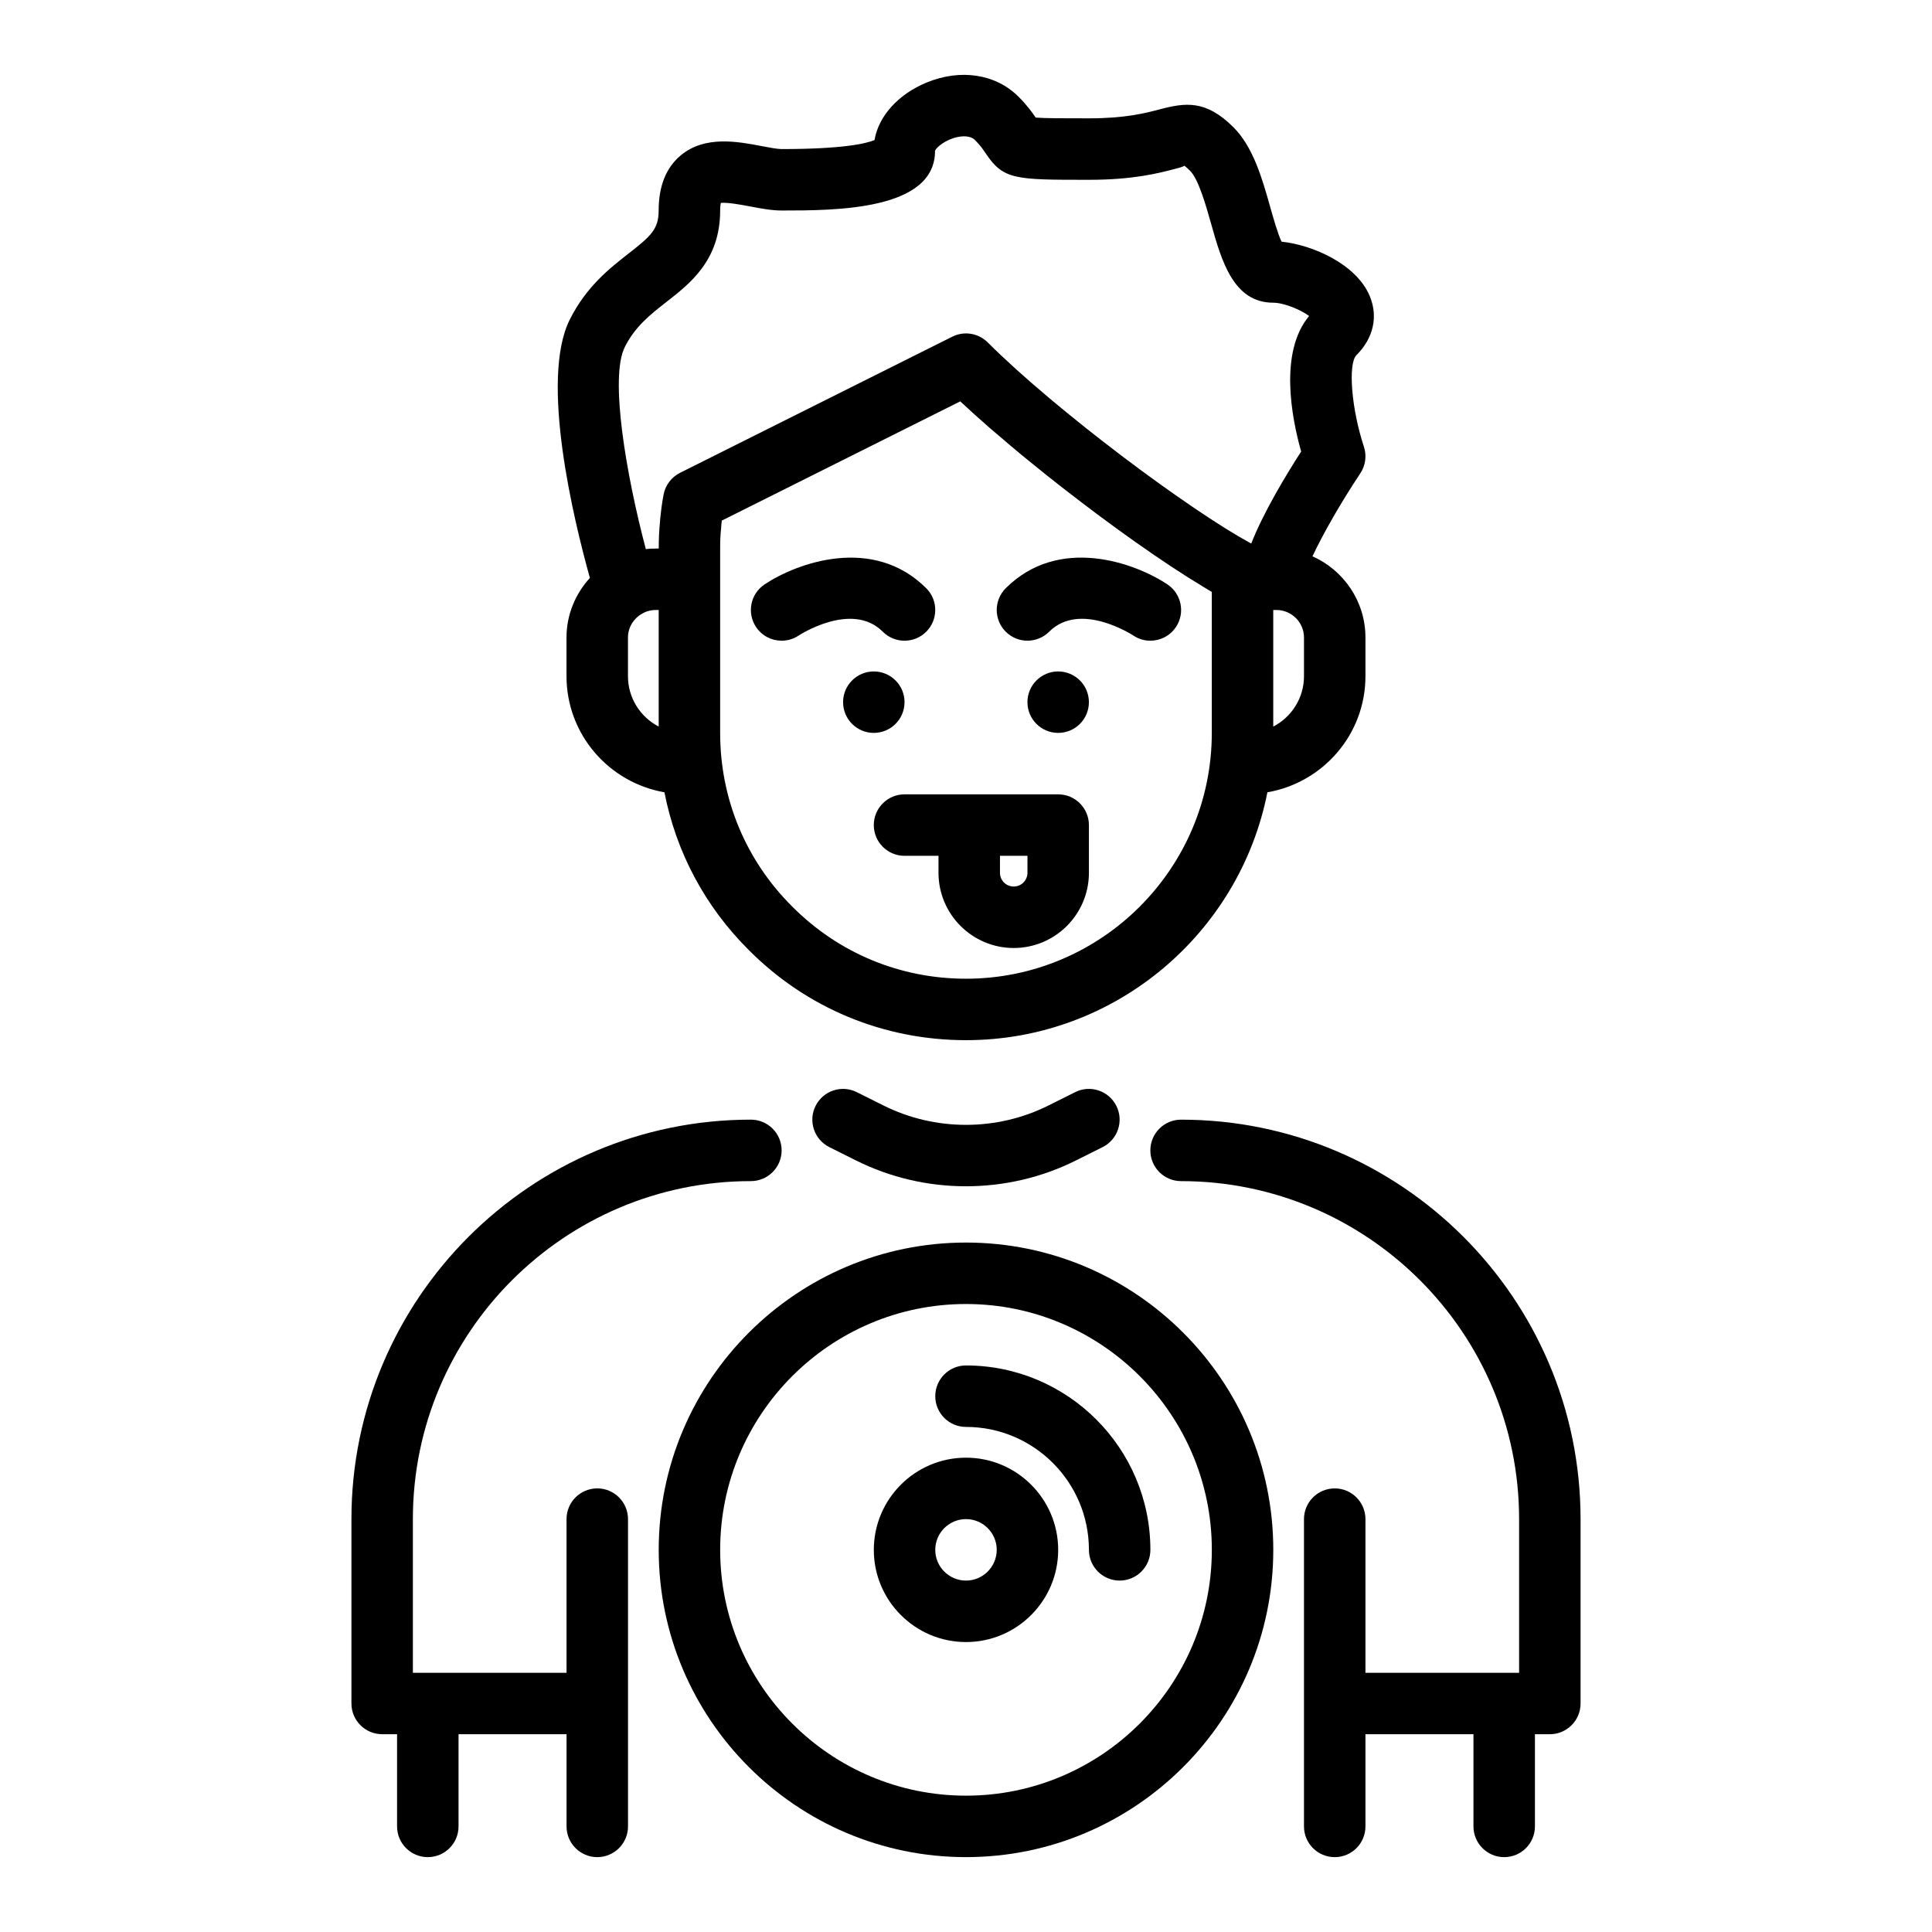
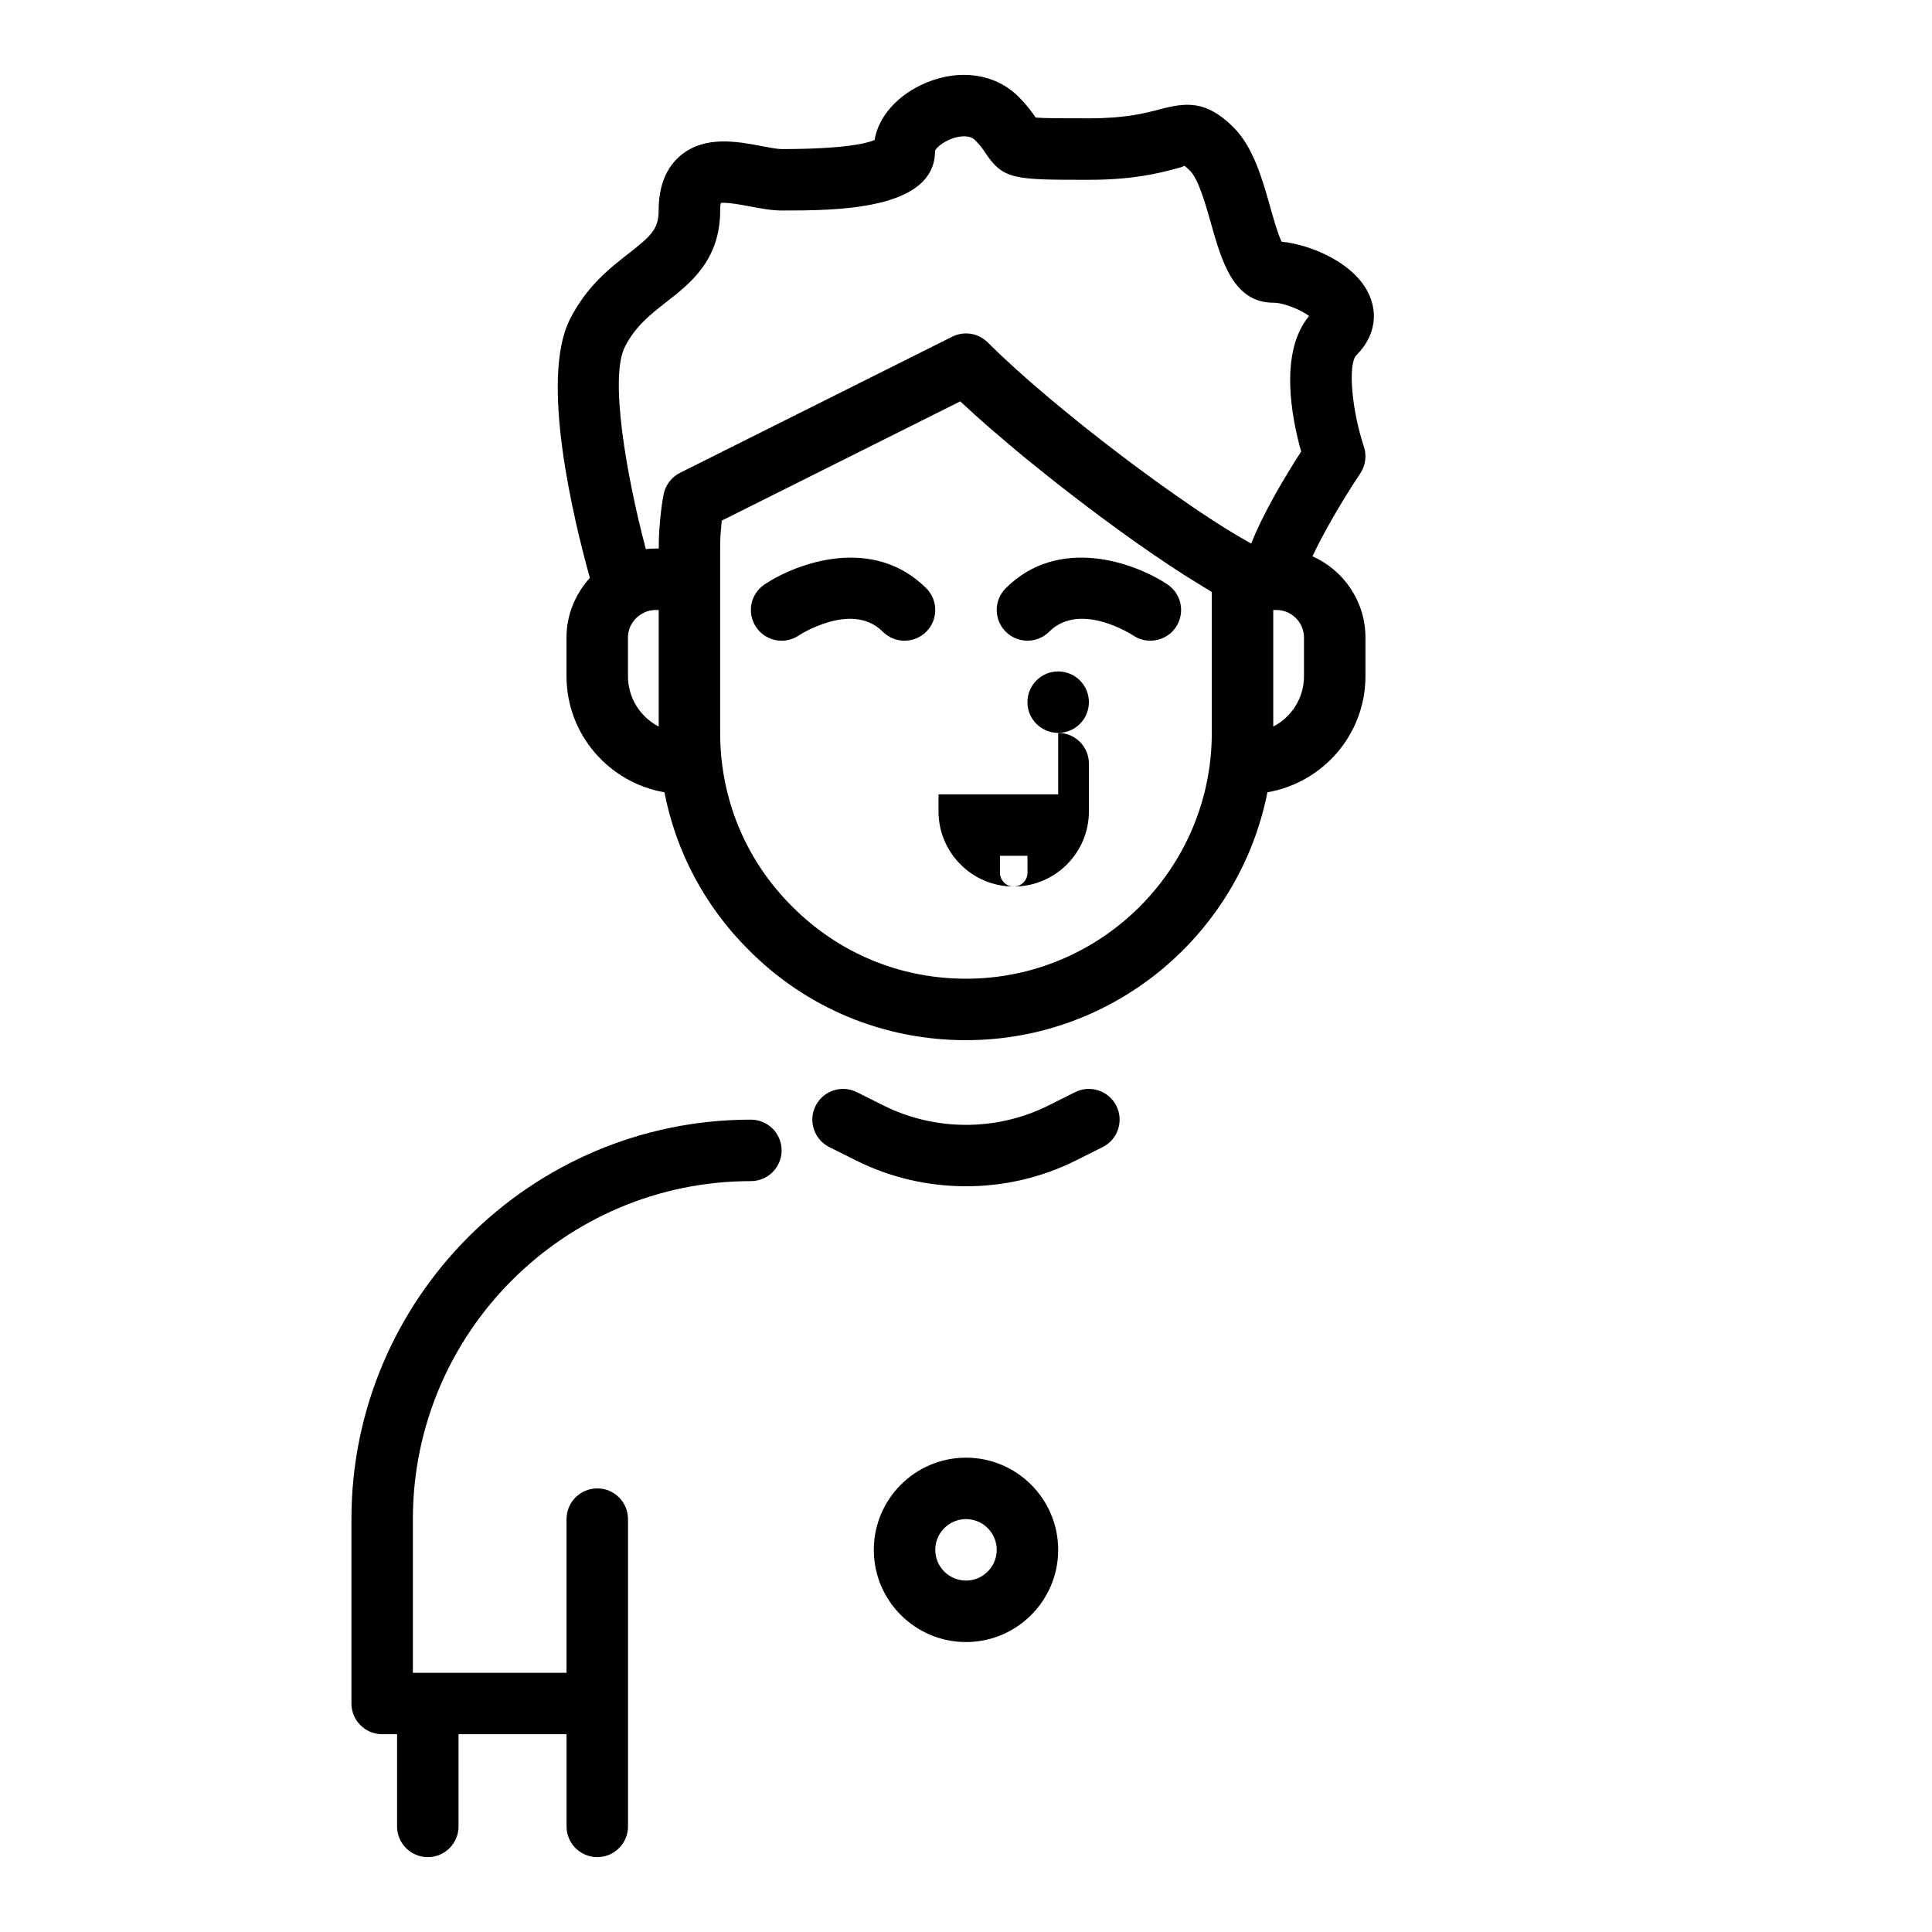
<svg xmlns="http://www.w3.org/2000/svg" fill="#000000" width="800px" height="800px" version="1.1" viewBox="144 144 512 512">
  <g>
    <path d="m302.28 538.44c-4.496 0-8.145 3.644-8.145 8.145v40.719h-40.719v-40.719c0-49.395 40.184-89.578 89.578-89.578 4.496 0 8.145-3.644 8.145-8.145 0-4.496-3.644-8.145-8.145-8.145-58.375 0-105.86 47.488-105.86 105.86v48.859c0 4.496 3.644 8.145 8.145 8.145h3.949v24.43c0 4.5 3.644 8.148 8.145 8.148 4.496 0 8.145-3.644 8.145-8.145v-24.43h28.625v24.43c-0.004 4.496 3.644 8.145 8.141 8.145s8.145-3.644 8.145-8.145v-81.434c0-4.496-3.648-8.145-8.145-8.145z" />
-     <path d="m457 440.72c-4.496 0-8.145 3.644-8.145 8.145 0 4.496 3.644 8.145 8.145 8.145 49.395 0 89.578 40.184 89.578 89.578v40.719h-40.719v-40.719c0-4.496-3.644-8.145-8.145-8.145-4.496 0-8.145 3.644-8.145 8.145v81.434c0 4.492 3.648 8.141 8.145 8.141s8.145-3.644 8.145-8.145v-24.43h28.625v24.43c0 4.496 3.644 8.145 8.145 8.145 4.496 0 8.145-3.644 8.145-8.145v-24.43h3.949c4.496 0 8.145-3.644 8.145-8.145v-48.859c-0.004-58.375-47.492-105.86-105.87-105.86z" />
    <path d="m294.13 312.96v10.234c0 15.43 11.242 28.211 25.953 30.773 3.07 15.781 10.738 30.262 22.344 41.793 15.316 15.41 35.758 23.898 57.57 23.898 39.516 0 72.516-28.297 79.875-65.688 14.727-2.547 25.988-15.336 25.988-30.777v-10.234c0-9.602-5.785-17.852-14.039-21.531 2.699-5.777 7.496-14.211 12.672-21.977 1.391-2.086 1.742-4.703 0.953-7.086-3.293-9.941-4.266-21.953-1.973-24.246 4.5-4.496 5.789-10.191 3.539-15.621-3.547-8.562-15.281-13.629-23.379-14.449-1-2.059-2.184-6.262-3.016-9.203-2.098-7.438-4.481-15.863-9.719-21.098-7.289-7.293-12.691-6.574-19.527-4.781-3.824 1.012-9.066 2.394-18.805 2.394-6.648 0-11.766 0-14.102-0.203-0.891-1.324-2.211-3.195-4.574-5.555-6.023-6.016-15.355-7.441-24.367-3.711-7.539 3.121-12.703 8.926-13.766 15.227-2.207 0.918-8.297 2.387-24.629 2.387-1.152 0-3.25-0.402-5.281-0.789-6.332-1.211-15.008-2.867-21.402 2.426-3.91 3.234-5.891 8.16-5.891 14.648 0 4.922-2.043 6.769-7.949 11.379-5.004 3.906-11.23 8.77-15.621 17.551-7.977 15.957 1.102 53.23 5.344 68.43-3.809 4.191-6.199 9.707-6.199 15.809zm16.289 10.234v-10.234c0-2.934 1.766-5.438 4.269-6.598 0.098-0.051 0.172-0.102 0.277-0.148 0.852-0.352 1.777-0.555 2.75-0.559 0.016 0 0.02-0.004 0.031-0.004h0.816v30.898c-4.836-2.5-8.145-7.551-8.145-13.355zm89.578 80.176c-17.441 0-33.777-6.781-46.051-19.129-12.316-12.234-19.098-28.578-19.098-46.016v-48.863c0-1.879 0.059-3.762 0.27-5.57 0.023-0.184 0.035-0.469 0.047-0.723 0.02-0.152 0.039-0.305 0.055-0.457 0.016-0.215 0.039-0.43 0.059-0.645l63.199-31.602c2.375 2.231 4.984 4.574 7.738 6.981 0.742 0.648 1.559 1.32 2.324 1.98 2.098 1.801 4.215 3.606 6.449 5.449 0.824 0.68 1.672 1.352 2.512 2.035 2.332 1.898 4.672 3.781 7.078 5.668 0.668 0.523 1.336 1.031 2.008 1.555 2.691 2.094 5.375 4.141 8.074 6.16 0.406 0.305 0.805 0.594 1.207 0.895 3.035 2.254 6.012 4.414 8.953 6.492 0.129 0.09 0.254 0.18 0.383 0.27 6.344 4.477 12.277 8.41 17.422 11.496 0.137 0.082 0.281 0.172 0.418 0.258 0.676 0.402 1.449 0.906 2.094 1.277v37.348c0.004 35.918-29.219 65.141-65.141 65.141zm89.574-80.176c0 5.805-3.309 10.855-8.145 13.355v-30.898h0.836c4.027 0 7.309 3.281 7.309 7.309zm-180.01-87.191c2.746-5.496 6.793-8.656 11.074-12 6.336-4.941 14.215-11.098 14.215-24.215 0-0.992 0.09-1.633 0.176-2.016 1.746-0.191 5.598 0.523 7.777 0.938 2.769 0.527 5.641 1.078 8.336 1.078 14.23 0 40.719 0 40.656-15.836 0.34-0.875 2.734-2.949 5.93-3.625 1.184-0.25 3.383-0.488 4.66 0.793 1.465 1.469 2.144 2.484 2.801 3.469 4.707 7.062 7.731 7.062 27.387 7.062 11.848 0 18.535-1.766 22.961-2.93 1.133-0.297 2.543-0.672 2.227-0.863 0.02 0.012 0.492 0.27 1.629 1.406 2.231 2.234 4.156 9.039 5.559 14.008 2.769 9.82 5.914 20.949 16.484 20.949 2.801 0 7.316 1.875 9.492 3.519-7.996 9.602-4.641 26.922-2.106 35.926-4.109 6.371-10.008 16.16-13.223 24.371-0.176-0.094-0.348-0.188-0.531-0.285-1.77-0.969-3.746-2.133-5.914-3.477-0.363-0.227-0.734-0.461-1.105-0.695-2.234-1.406-4.617-2.961-7.144-4.668-0.395-0.266-0.797-0.543-1.195-0.816-2.586-1.762-5.273-3.641-8.043-5.625-0.406-0.293-0.82-0.594-1.227-0.887-2.824-2.039-5.703-4.16-8.605-6.356-0.367-0.277-0.734-0.559-1.098-0.836-2.965-2.25-5.934-4.551-8.859-6.879-0.297-0.234-0.586-0.473-0.879-0.707-2.984-2.383-5.922-4.777-8.742-7.148-0.211-0.18-0.41-0.352-0.621-0.531-2.879-2.43-5.656-4.84-8.238-7.168-0.102-0.094-0.195-0.18-0.297-0.273-2.652-2.402-5.133-4.734-7.332-6.938-2.469-2.477-6.258-3.094-9.398-1.527l-72.148 36.078c-2.269 1.137-3.879 3.266-4.359 5.758-0.352 1.836-0.621 3.758-0.809 5.68-0.102 0.641-0.137 1.195-0.148 1.629-0.242 2.281-0.328 4.641-0.328 7.004h-0.836c-0.008 0-0.016 0.004-0.023 0.004-0.91 0-1.758 0.043-2.566 0.137-5.211-19.707-9.621-45.441-5.586-53.508z" />
    <path d="m377.95 311.41c3.18 3.18 8.336 3.18 11.516 0 3.18-3.18 3.18-8.34 0-11.516-14.035-14.035-34.164-6.805-42.848-1.02-3.742 2.492-4.75 7.551-2.258 11.293 1.57 2.356 4.152 3.625 6.785 3.625 1.551 0 3.121-0.441 4.508-1.367 0.137-0.086 14.086-9.223 22.297-1.016z" />
-     <path d="m383.71 330.08c0 4.5-3.644 8.145-8.145 8.145-4.496 0-8.141-3.644-8.141-8.145 0-4.496 3.644-8.141 8.141-8.141 4.5 0 8.145 3.644 8.145 8.141" />
    <path d="m410.53 299.89c-3.18 3.176-3.18 8.336 0 11.516 3.18 3.18 8.336 3.18 11.516 0 8.105-8.086 21.746 0.66 22.332 1.039 1.379 0.91 2.938 1.348 4.477 1.348 2.633 0 5.219-1.273 6.785-3.625 2.492-3.742 1.484-8.801-2.258-11.293-8.68-5.789-28.805-13.02-42.852 1.016z" />
    <path d="m432.57 330.08c0 4.5-3.644 8.145-8.141 8.145-4.5 0-8.145-3.644-8.145-8.145 0-4.496 3.644-8.141 8.145-8.141 4.496 0 8.141 3.644 8.141 8.141" />
-     <path d="m424.43 354.51h-40.719c-4.496 0-8.145 3.644-8.145 8.145 0 4.496 3.644 8.145 8.145 8.145h9v4.5c0 10.992 8.941 19.93 19.934 19.93 10.992 0 19.93-8.938 19.93-19.93v-12.645c-0.004-4.496-3.648-8.145-8.145-8.145zm-11.785 24.43c-2.012 0-3.644-1.633-3.644-3.641v-4.5h7.289v4.5c-0.004 2.008-1.637 3.641-3.644 3.641z" />
-     <path d="m400 473.29c-44.902 0-81.434 36.531-81.434 81.434 0 44.902 36.527 81.434 81.434 81.434 44.902 0 81.434-36.531 81.434-81.434 0-44.906-36.531-81.434-81.434-81.434zm0 146.58c-35.922 0-65.148-29.227-65.148-65.148 0-35.918 29.227-65.145 65.148-65.145s65.148 29.227 65.148 65.148c-0.004 35.922-29.227 65.145-65.148 65.145z" />
+     <path d="m424.43 354.51h-40.719h9v4.5c0 10.992 8.941 19.93 19.934 19.93 10.992 0 19.93-8.938 19.93-19.93v-12.645c-0.004-4.496-3.648-8.145-8.145-8.145zm-11.785 24.43c-2.012 0-3.644-1.633-3.644-3.641v-4.5h7.289v4.5c-0.004 2.008-1.637 3.641-3.644 3.641z" />
    <path d="m400 530.3c-13.473 0-24.43 10.957-24.43 24.43-0.004 13.469 10.957 24.43 24.43 24.43s24.43-10.957 24.43-24.43c0-13.473-10.961-24.43-24.43-24.43zm0 32.57c-4.488 0-8.145-3.652-8.145-8.145 0-4.488 3.652-8.145 8.145-8.145 4.488 0 8.145 3.652 8.145 8.145-0.004 4.492-3.656 8.145-8.145 8.145z" />
-     <path d="m400 505.86c-4.496 0-8.145 3.644-8.145 8.145 0 4.496 3.644 8.145 8.145 8.145 17.961 0 32.574 14.613 32.574 32.574 0 4.496 3.644 8.145 8.145 8.145 4.496 0 8.145-3.644 8.145-8.145-0.004-26.945-21.922-48.863-48.863-48.863z" />
    <path d="m428.93 433.43-7.086 3.539c-13.676 6.84-30.012 6.84-43.703 0l-7.082-3.539c-4.019-2.016-8.914-0.375-10.922 3.644-2.012 4.019-0.379 8.91 3.644 10.922l7.078 3.539c9.121 4.562 19.129 6.84 29.137 6.84 10.004 0 20.012-2.277 29.129-6.84l7.082-3.539c4.023-2.012 5.66-6.902 3.644-10.922-2.012-4.019-6.906-5.66-10.922-3.644z" />
  </g>
</svg>